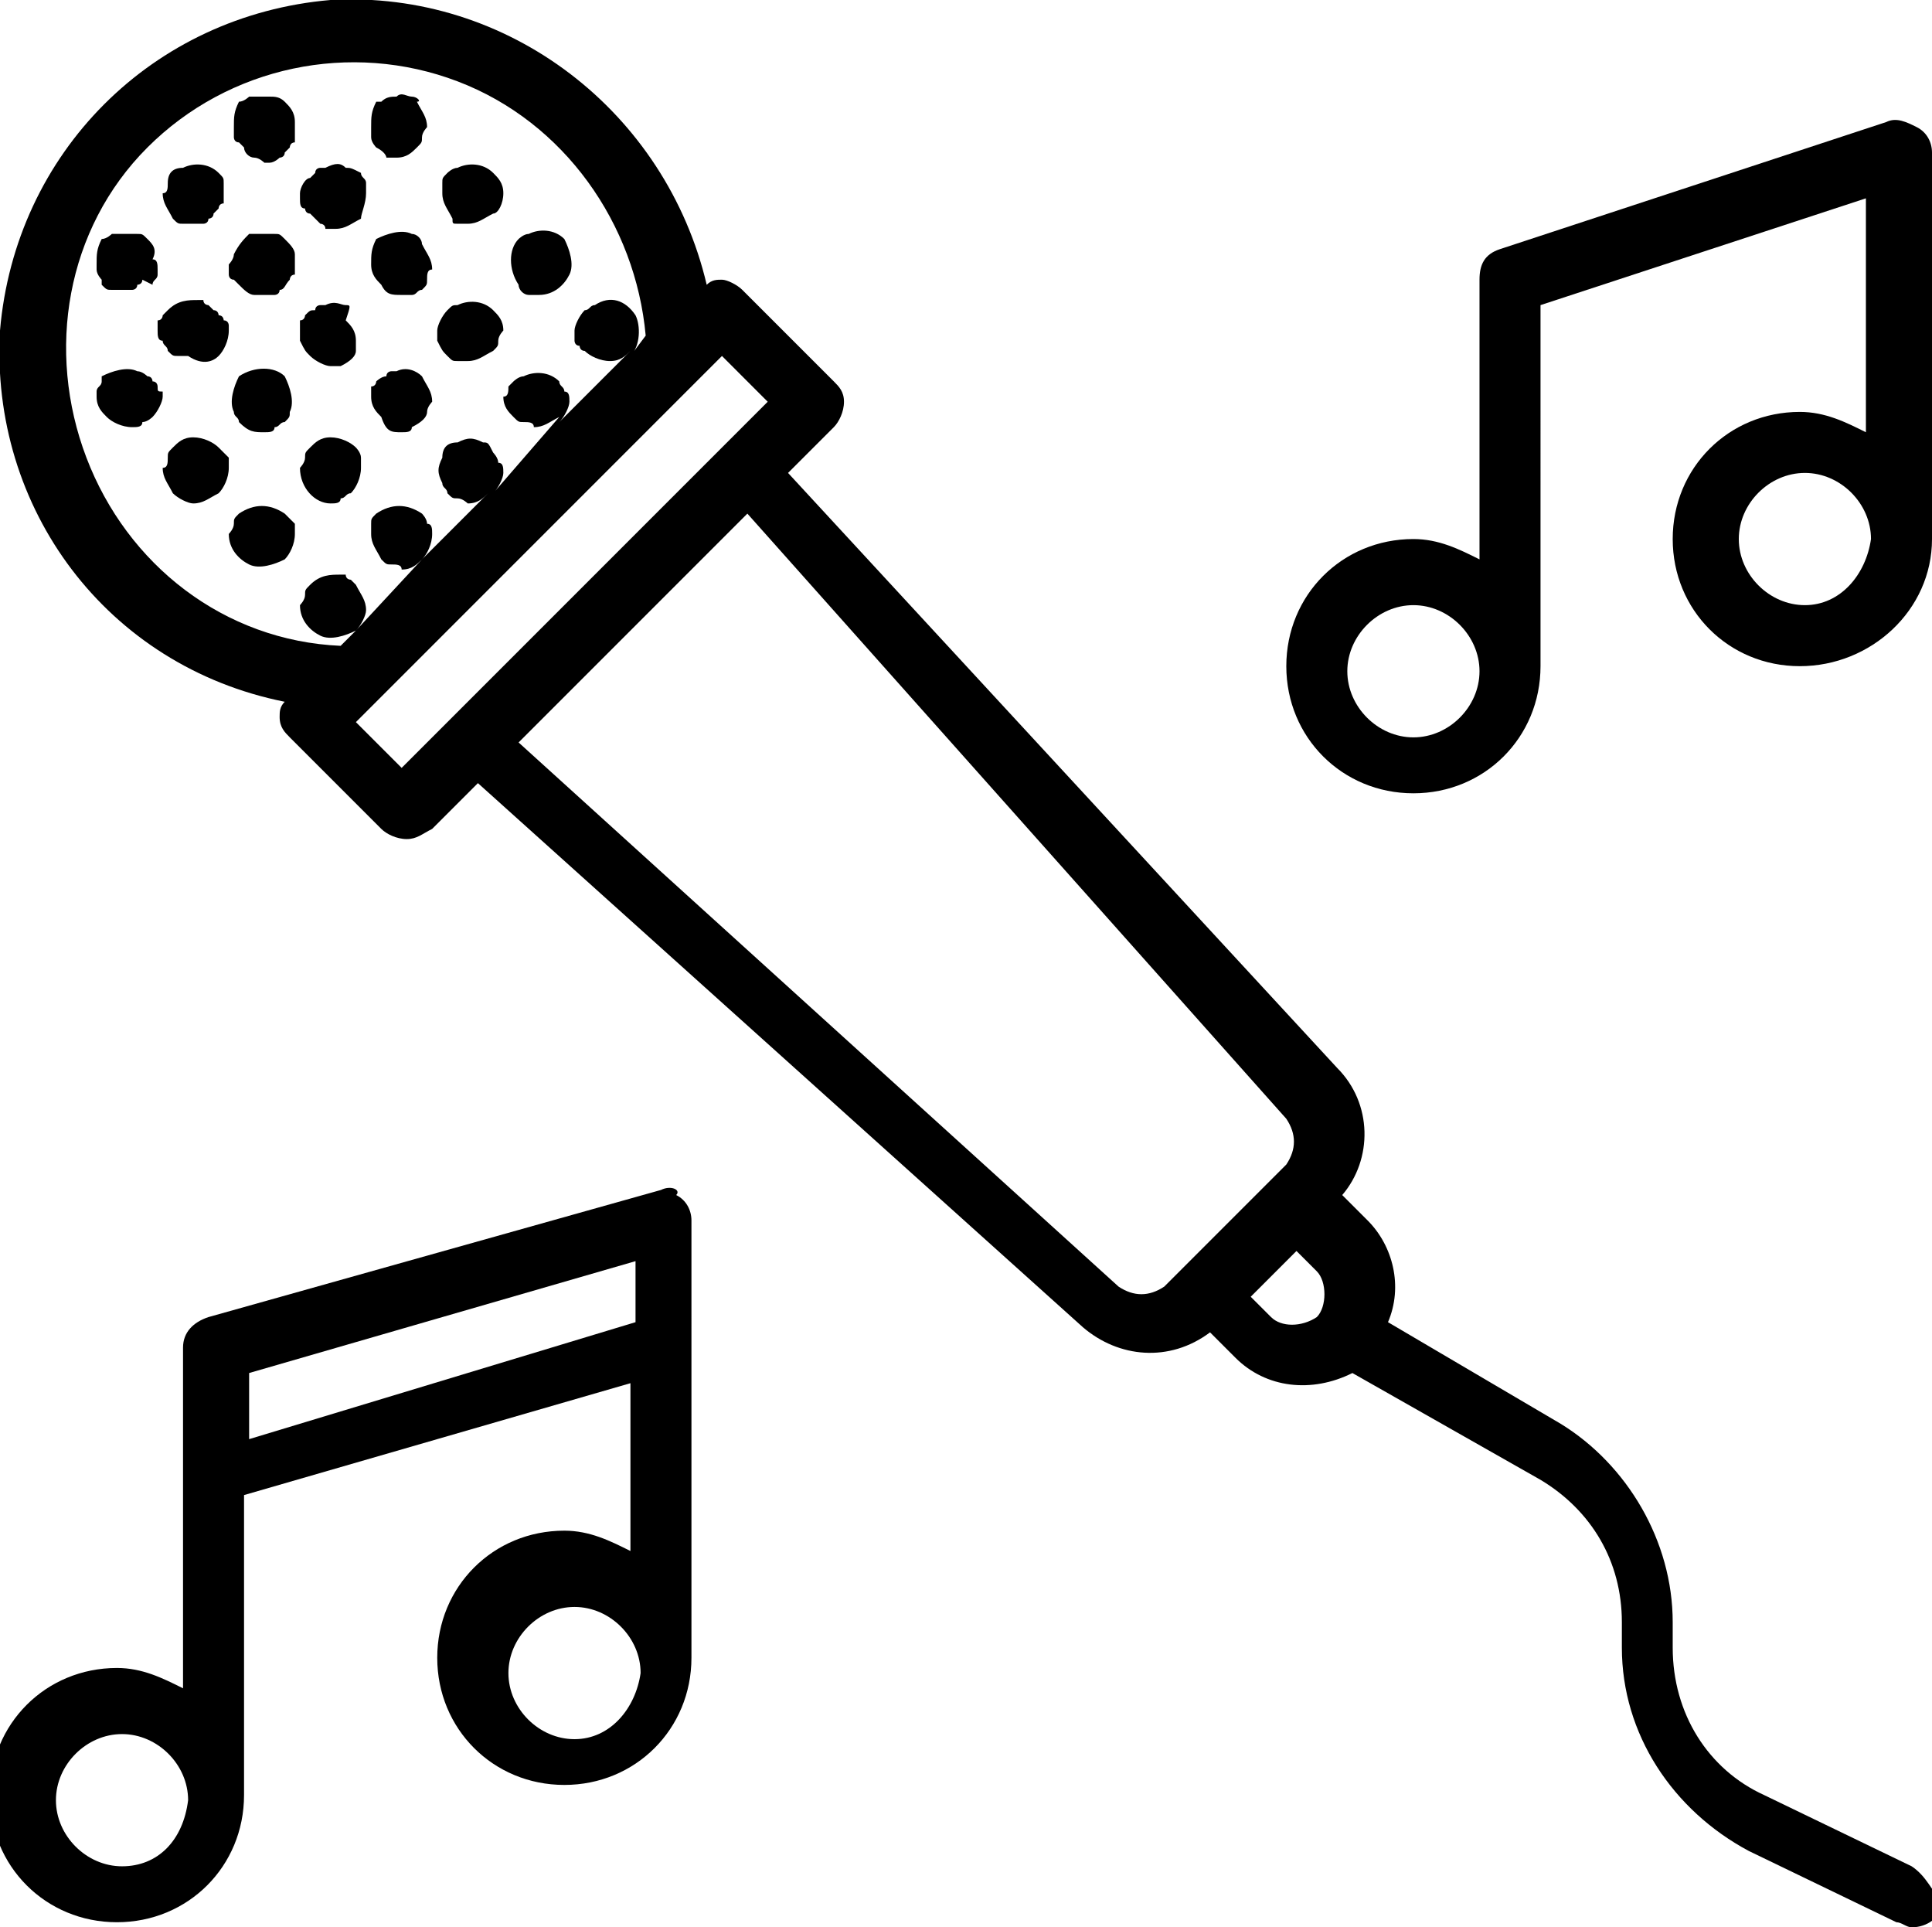
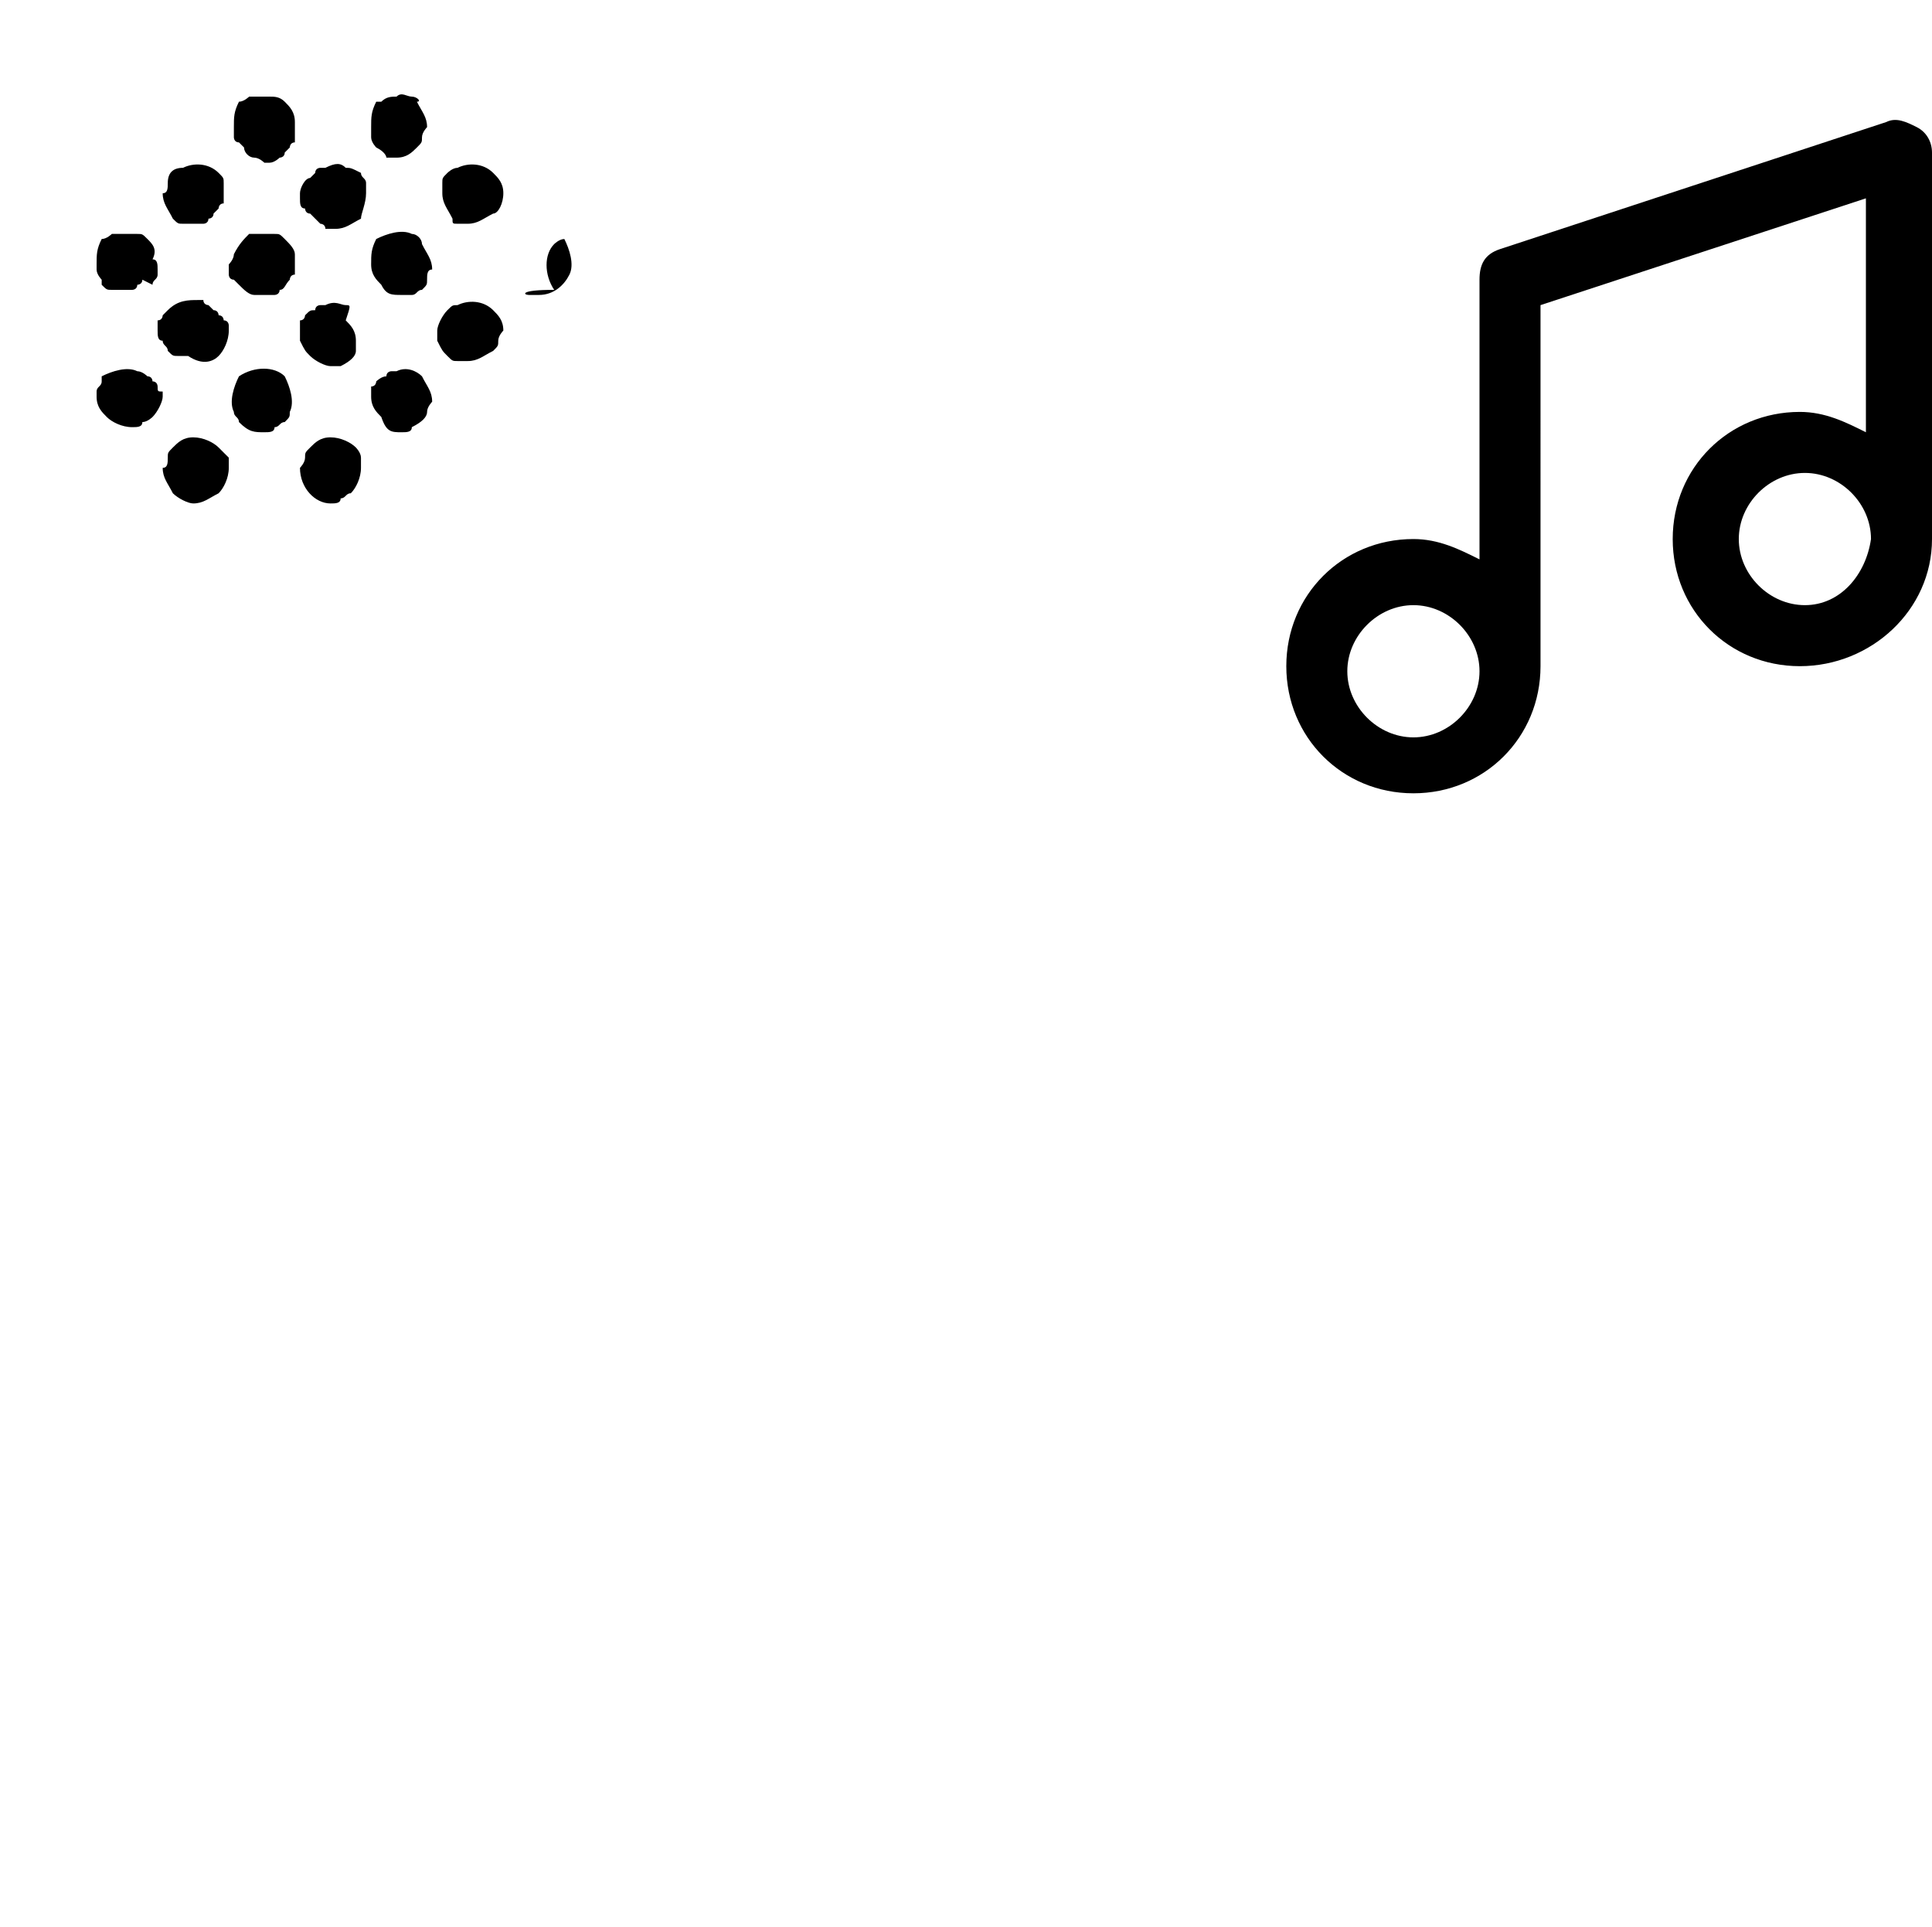
<svg xmlns="http://www.w3.org/2000/svg" version="1.1" id="Layer_1" x="0px" y="0px" width="38px" height="37.9px" viewBox="0 0 38 37.9" style="enable-background:new 0 0 38 37.9;" xml:space="preserve">
  <path d="M6.1,7c0.1,0.1,0.3,0.2,0.4,0.2c0.1,0,0.2,0,0.2,0c0.2-0.1,0.3-0.2,0.3-0.3c0-0.1,0-0.2,0-0.2c0-0.2-0.1-0.3-0.2-0.4  C6.9,6,6.9,6,6.8,6c-0.1,0-0.2-0.1-0.4,0c0,0-0.1,0-0.1,0c0,0-0.1,0-0.1,0.1C6.1,6.1,6.1,6.1,6,6.2c0,0,0,0.1-0.1,0.1  c0,0,0,0.1,0,0.1c0,0,0,0.1,0,0.1c0,0.1,0,0.2,0,0.2C6,6.9,6,6.9,6.1,7z" />
  <path d="M4.7,7.4C4.6,7.6,4.5,7.9,4.6,8.1c0,0.1,0.1,0.1,0.1,0.2C4.9,8.5,5,8.5,5.2,8.5c0.1,0,0.2,0,0.2-0.1c0.1,0,0.1-0.1,0.2-0.1  c0.1-0.1,0.1-0.1,0.1-0.2c0.1-0.2,0-0.5-0.1-0.7C5.4,7.2,5,7.2,4.7,7.4z" />
  <path d="M4.3,8.8C4.2,8.7,4,8.6,3.8,8.6c-0.2,0-0.3,0.1-0.4,0.2C3.3,8.9,3.3,8.9,3.3,9c0,0.1,0,0.2-0.1,0.2c0,0.2,0.1,0.3,0.2,0.5  c0.1,0.1,0.3,0.2,0.4,0.2c0.2,0,0.3-0.1,0.5-0.2c0.1-0.1,0.2-0.3,0.2-0.5c0-0.1,0-0.2,0-0.2C4.4,8.9,4.4,8.9,4.3,8.8z" />
  <path d="M6.5,9.9c0.1,0,0.2,0,0.2-0.1c0.1,0,0.1-0.1,0.2-0.1c0.1-0.1,0.2-0.3,0.2-0.5c0-0.1,0-0.2,0-0.2c0-0.1-0.1-0.2-0.1-0.2  C6.9,8.7,6.7,8.6,6.5,8.6S6.2,8.7,6.1,8.8C6,8.9,6,8.9,6,9c0,0.1-0.1,0.2-0.1,0.2C5.9,9.6,6.2,9.9,6.5,9.9z" />
-   <path d="M5.6,10.1c-0.3-0.2-0.6-0.2-0.9,0c-0.1,0.1-0.1,0.1-0.1,0.2c0,0.1-0.1,0.2-0.1,0.2c0,0.3,0.2,0.5,0.4,0.6  c0.2,0.1,0.5,0,0.7-0.1c0.1-0.1,0.2-0.3,0.2-0.5c0-0.1,0-0.2,0-0.2C5.8,10.3,5.7,10.2,5.6,10.1z" />
  <path d="M7.9,5.8c0.1,0,0.2,0,0.2,0c0.1,0,0.1-0.1,0.2-0.1c0.1-0.1,0.1-0.1,0.1-0.2c0-0.1,0-0.2,0.1-0.2c0-0.2-0.1-0.3-0.2-0.5  C8.3,4.7,8.2,4.6,8.1,4.6c-0.2-0.1-0.5,0-0.7,0.1C7.3,4.9,7.3,5,7.3,5.2c0,0.2,0.1,0.3,0.2,0.4C7.6,5.8,7.7,5.8,7.9,5.8z" />
  <path d="M9,4.4c0.1,0,0.2,0,0.2,0c0.2,0,0.3-0.1,0.5-0.2C9.8,4.2,9.9,4,9.9,3.8c0-0.2-0.1-0.3-0.2-0.4C9.5,3.2,9.2,3.2,9,3.3  c-0.1,0-0.2,0.1-0.2,0.1C8.7,3.5,8.7,3.5,8.7,3.6c0,0.1,0,0.2,0,0.2c0,0.2,0.1,0.3,0.2,0.5C8.9,4.4,8.9,4.4,9,4.4z" />
  <path d="M4.3,3.4C4.1,3.2,3.8,3.2,3.6,3.3C3.4,3.3,3.3,3.4,3.3,3.6c0,0.1,0,0.2-0.1,0.2c0,0.2,0.1,0.3,0.2,0.5  c0.1,0.1,0.1,0.1,0.2,0.1c0.1,0,0.2,0,0.2,0c0,0,0.1,0,0.1,0c0,0,0.1,0,0.1,0c0,0,0.1,0,0.1-0.1c0,0,0.1,0,0.1-0.1  c0,0,0.1-0.1,0.1-0.1c0,0,0-0.1,0.1-0.1c0,0,0-0.1,0-0.1c0,0,0-0.1,0-0.1c0-0.1,0-0.2,0-0.2C4.4,3.5,4.4,3.5,4.3,3.4z" />
  <path d="M5.6,2L5.6,2C5.5,1.9,5.4,1.9,5.3,1.9c-0.1,0-0.3,0-0.4,0C4.9,1.9,4.8,2,4.7,2C4.6,2.2,4.6,2.3,4.6,2.5c0,0,0,0.1,0,0.1  l0,0.1c0,0,0,0.1,0.1,0.1c0,0,0.1,0.1,0.1,0.1C4.8,3,4.9,3.1,5,3.1c0.1,0,0.2,0.1,0.2,0.1c0,0,0.1,0,0.1,0c0.1,0,0.2-0.1,0.2-0.1  c0,0,0.1,0,0.1-0.1c0,0,0.1-0.1,0.1-0.1c0,0,0-0.1,0.1-0.1c0,0,0-0.1,0-0.1c0,0,0-0.1,0-0.1c0-0.1,0-0.2,0-0.2  C5.8,2.2,5.7,2.1,5.6,2z" />
  <path d="M2.9,4.7C2.9,4.7,2.9,4.7,2.9,4.7C2.8,4.6,2.8,4.6,2.7,4.6l-0.1,0c-0.1,0-0.3,0-0.4,0C2.2,4.6,2.1,4.7,2,4.7  C1.9,4.9,1.9,5,1.9,5.2c0,0,0,0.1,0,0.1c0,0.1,0.1,0.2,0.1,0.2L2,5.6c0.1,0.1,0.1,0.1,0.2,0.1c0.1,0,0.2,0,0.2,0c0,0,0.1,0,0.1,0  c0,0,0.1,0,0.1,0c0,0,0.1,0,0.1-0.1c0,0,0.1,0,0.1-0.1C3,5.6,3,5.6,3,5.6c0-0.1,0.1-0.1,0.1-0.2c0,0,0-0.1,0-0.1  c0-0.1,0-0.2-0.1-0.2C3.1,4.9,3,4.8,2.9,4.7z" />
  <path d="M5.6,4.7C5.6,4.7,5.6,4.7,5.6,4.7C5.5,4.6,5.5,4.6,5.4,4.6c0,0-0.1,0-0.1,0c-0.1,0-0.3,0-0.4,0C4.8,4.7,4.7,4.8,4.6,5  c0,0.1-0.1,0.2-0.1,0.2c0,0,0,0.1,0,0.1c0,0,0,0.1,0,0.1c0,0,0,0.1,0.1,0.1c0,0,0.1,0.1,0.1,0.1C4.8,5.7,4.9,5.8,5,5.8  c0.1,0,0.2,0,0.2,0c0,0,0.1,0,0.1,0c0,0,0.1,0,0.1,0c0,0,0.1,0,0.1-0.1c0.1,0,0.1-0.1,0.2-0.2c0,0,0-0.1,0.1-0.1c0,0,0-0.1,0-0.1  c0,0,0-0.1,0-0.1c0-0.1,0-0.2,0-0.2C5.8,4.9,5.7,4.8,5.6,4.7z" />
  <path d="M6,4.1c0,0,0,0.1,0.1,0.1c0,0,0.1,0.1,0.1,0.1c0,0,0.1,0.1,0.1,0.1c0,0,0.1,0,0.1,0.1c0,0,0.1,0,0.1,0c0,0,0.1,0,0.1,0  c0.2,0,0.3-0.1,0.5-0.2C7.1,4.2,7.2,4,7.2,3.8c0,0,0-0.1,0-0.1c0,0,0-0.1,0-0.1c0-0.1-0.1-0.1-0.1-0.2C6.9,3.3,6.9,3.3,6.8,3.3  c-0.1-0.1-0.2-0.1-0.4,0c0,0-0.1,0-0.1,0c0,0-0.1,0-0.1,0.1c0,0-0.1,0.1-0.1,0.1C6,3.5,5.9,3.7,5.9,3.8c0,0,0,0.1,0,0.1  C5.9,4,5.9,4.1,6,4.1z" />
  <path d="M7.4,2.9C7.5,3,7.5,3,7.4,2.9C7.6,3,7.6,3.1,7.6,3.1c0,0,0.1,0,0.1,0c0,0,0.1,0,0.1,0c0.2,0,0.3-0.1,0.4-0.2  c0.1-0.1,0.1-0.1,0.1-0.2c0-0.1,0.1-0.2,0.1-0.2c0-0.2-0.1-0.3-0.2-0.5C8.3,2,8.2,1.9,8.1,1.9C8,1.9,7.9,1.8,7.8,1.9  C7.7,1.9,7.6,1.9,7.5,2C7.5,2,7.5,2,7.4,2C7.3,2.2,7.3,2.3,7.3,2.5c0,0.1,0,0.2,0,0.2C7.3,2.8,7.4,2.9,7.4,2.9z" />
  <path d="M4.4,6.3c0,0,0-0.1-0.1-0.1c0,0,0-0.1-0.1-0.1c0,0-0.1-0.1-0.1-0.1c0,0-0.1,0-0.1-0.1c0,0-0.1,0-0.1,0c-0.2,0-0.4,0-0.6,0.2  c0,0-0.1,0.1-0.1,0.1c0,0,0,0.1-0.1,0.1c0,0,0,0.1,0,0.1c0,0,0,0.1,0,0.1c0,0.1,0,0.2,0.1,0.2c0,0.1,0.1,0.1,0.1,0.2  c0.1,0.1,0.1,0.1,0.2,0.1c0,0,0.1,0,0.1,0c0,0,0.1,0,0.1,0C4,7.2,4.2,7.1,4.3,7c0.1-0.1,0.2-0.3,0.2-0.5c0,0,0-0.1,0-0.1  C4.5,6.4,4.5,6.3,4.4,6.3z" />
  <path d="M3.1,7.6c0,0,0-0.1-0.1-0.1c0,0,0-0.1-0.1-0.1C2.9,7.4,2.8,7.3,2.7,7.3C2.5,7.2,2.2,7.3,2,7.4C2,7.5,2,7.5,2,7.5  c0,0.1-0.1,0.1-0.1,0.2c0,0,0,0.1,0,0.1c0,0.2,0.1,0.3,0.2,0.4c0.1,0.1,0.3,0.2,0.5,0.2c0.1,0,0.2,0,0.2-0.1c0.1,0,0.2-0.1,0.2-0.1  c0.1-0.1,0.2-0.3,0.2-0.4c0,0,0-0.1,0-0.1C3.1,7.7,3.1,7.7,3.1,7.6z" />
  <path d="M7.9,8.5c0.1,0,0.2,0,0.2-0.1c0.2-0.1,0.3-0.2,0.3-0.3c0-0.1,0.1-0.2,0.1-0.2c0-0.2-0.1-0.3-0.2-0.5C8.2,7.3,8,7.2,7.8,7.3  c0,0-0.1,0-0.1,0c0,0-0.1,0-0.1,0.1C7.5,7.4,7.4,7.5,7.4,7.5c0,0,0,0.1-0.1,0.1c0,0,0,0.1,0,0.1c0,0,0,0.1,0,0.1  c0,0.2,0.1,0.3,0.2,0.4C7.6,8.5,7.7,8.5,7.9,8.5z" />
  <path d="M8.8,7C8.9,7.1,8.9,7.1,9,7.1c0.1,0,0.2,0,0.2,0c0.2,0,0.3-0.1,0.5-0.2c0.1-0.1,0.1-0.1,0.1-0.2c0-0.1,0.1-0.2,0.1-0.2  c0-0.2-0.1-0.3-0.2-0.4C9.5,5.9,9.2,5.9,9,6C8.9,6,8.9,6,8.8,6.1C8.7,6.2,8.6,6.4,8.6,6.5c0,0.1,0,0.2,0,0.2C8.7,6.9,8.7,6.9,8.8,7z  " />
-   <path d="M10.4,5.8c0.1,0,0.2,0,0.2,0c0.3,0,0.5-0.2,0.6-0.4c0.1-0.2,0-0.5-0.1-0.7c-0.2-0.2-0.5-0.2-0.7-0.1c-0.1,0-0.2,0.1-0.2,0.1  c-0.2,0.2-0.2,0.6,0,0.9C10.2,5.7,10.3,5.8,10.4,5.8z" />
-   <path d="M37.6,36.7l-2.9-1.4c-1.1-0.5-1.8-1.6-1.8-2.9v-0.5c0-1.6-0.9-3.1-2.2-3.9l-3.4-2c0.3-0.7,0.1-1.5-0.4-2l-0.5-0.5  c0.6-0.7,0.6-1.8-0.1-2.5L15.5,9.3l0.9-0.9c0.1-0.1,0.2-0.3,0.2-0.5c0-0.2-0.1-0.3-0.2-0.4l-1.8-1.8c-0.1-0.1-0.3-0.2-0.4-0.2  c-0.1,0-0.2,0-0.3,0.1C13.1,2.2,10-0.2,6.5,0C3,0.3,0.3,3,0,6.5c-0.2,3.5,2.1,6.6,5.6,7.3c-0.1,0.1-0.1,0.2-0.1,0.3  c0,0.2,0.1,0.3,0.2,0.4l1.8,1.8c0.1,0.1,0.3,0.2,0.5,0.2s0.3-0.1,0.5-0.2l0.9-0.9l11.9,10.7c0.7,0.6,1.7,0.7,2.5,0.1l0.5,0.5  c0.6,0.6,1.5,0.7,2.3,0.3l3.7,2.1c1,0.6,1.6,1.6,1.6,2.8v0.5c0,1.7,1,3.2,2.5,4l2.9,1.4c0.1,0,0.2,0.1,0.3,0.1  c0.3,0,0.6-0.2,0.6-0.5C38,37.2,37.9,36.9,37.6,36.7L37.6,36.7z M2.9,2.9c1.6-1.6,4-2.1,6.1-1.3c2.1,0.8,3.5,2.8,3.7,5L12.4,7  c0.2-0.2,0.2-0.6,0.1-0.8C12.3,5.9,12,5.8,11.7,6c-0.1,0-0.1,0.1-0.2,0.1c-0.1,0.1-0.2,0.3-0.2,0.4c0,0,0,0.1,0,0.1c0,0,0,0.1,0,0.1  c0,0,0,0.1,0.1,0.1c0,0,0,0.1,0.1,0.1c0.1,0.1,0.3,0.2,0.5,0.2c0.2,0,0.3-0.1,0.4-0.2L11,8.3c0.1-0.1,0.2-0.3,0.2-0.4  c0-0.1,0-0.2-0.1-0.2c0-0.1-0.1-0.1-0.1-0.2c-0.2-0.2-0.5-0.2-0.7-0.1c-0.1,0-0.2,0.1-0.2,0.1C10.1,7.5,10,7.6,10,7.6  c0,0.1,0,0.2-0.1,0.2c0,0.2,0.1,0.3,0.2,0.4c0.1,0.1,0.1,0.1,0.2,0.1c0.1,0,0.2,0,0.2,0.1c0.2,0,0.3-0.1,0.5-0.2L9.7,9.7  c0.1-0.1,0.2-0.3,0.2-0.4c0-0.1,0-0.2-0.1-0.2c0-0.1-0.1-0.2-0.1-0.2C9.6,8.7,9.6,8.7,9.5,8.7C9.3,8.6,9.2,8.6,9,8.7  C8.8,8.7,8.7,8.8,8.7,9c-0.1,0.2-0.1,0.3,0,0.5c0,0.1,0.1,0.1,0.1,0.2C8.9,9.8,8.9,9.8,9,9.8c0.1,0,0.2,0.1,0.2,0.1  c0.2,0,0.3-0.1,0.4-0.2L8.3,11c0.1-0.1,0.2-0.3,0.2-0.5c0-0.1,0-0.2-0.1-0.2c0-0.1-0.1-0.2-0.1-0.2c-0.3-0.2-0.6-0.2-0.9,0  c-0.1,0.1-0.1,0.1-0.1,0.2c0,0.1,0,0.2,0,0.2c0,0.2,0.1,0.3,0.2,0.5c0.1,0.1,0.1,0.1,0.2,0.1c0.1,0,0.2,0,0.2,0.1  c0.2,0,0.3-0.1,0.4-0.2L7,12.4c0.1-0.1,0.2-0.3,0.2-0.4c0-0.2-0.1-0.3-0.2-0.5c0,0-0.1-0.1-0.1-0.1c0,0-0.1,0-0.1-0.1  c0,0-0.1,0-0.1,0c-0.2,0-0.4,0-0.6,0.2C6,11.6,6,11.6,6,11.7c0,0.1-0.1,0.2-0.1,0.2c0,0.3,0.2,0.5,0.4,0.6c0.2,0.1,0.5,0,0.7-0.1  l-0.3,0.3c-2.3-0.1-4.2-1.6-5-3.7S1.3,4.5,2.9,2.9z M7.9,15.1L7,14.2L14.2,7l0.9,0.9l-0.9,0.9L7.9,15.1z M22,25.3L10.2,14.6l4.5-4.5  L25.3,22c0.2,0.3,0.2,0.6,0,0.9l-2.4,2.4C22.6,25.5,22.3,25.5,22,25.3z M25,25.9l-0.4-0.4l0.9-0.9l0.4,0.4c0.2,0.2,0.2,0.7,0,0.9  C25.6,26.1,25.2,26.1,25,25.9z" />
+   <path d="M10.4,5.8c0.1,0,0.2,0,0.2,0c0.3,0,0.5-0.2,0.6-0.4c0.1-0.2,0-0.5-0.1-0.7c-0.1,0-0.2,0.1-0.2,0.1  c-0.2,0.2-0.2,0.6,0,0.9C10.2,5.7,10.3,5.8,10.4,5.8z" />
  <path d="M37.7,2.5c-0.2-0.1-0.4-0.2-0.6-0.1l-7.6,2.5c-0.3,0.1-0.4,0.3-0.4,0.6V11c-0.4-0.2-0.8-0.4-1.3-0.4c-1.4,0-2.5,1.1-2.5,2.5  c0,1.4,1.1,2.5,2.5,2.5s2.5-1.1,2.5-2.5V6l6.4-2.1v4.6c-0.4-0.2-0.8-0.4-1.3-0.4c-1.4,0-2.5,1.1-2.5,2.5c0,1.4,1.1,2.5,2.5,2.5  S38,12,38,10.6V3C38,2.8,37.9,2.6,37.7,2.5z M27.8,14.5c-0.7,0-1.3-0.6-1.3-1.3c0-0.7,0.6-1.3,1.3-1.3s1.3,0.6,1.3,1.3  C29.1,13.9,28.5,14.5,27.8,14.5z M35.5,11.9c-0.7,0-1.3-0.6-1.3-1.3c0-0.7,0.6-1.3,1.3-1.3c0.7,0,1.3,0.6,1.3,1.3  C36.7,11.3,36.2,11.9,35.5,11.9z" />
-   <path d="M13,23.4l-8.9,2.5c-0.3,0.1-0.5,0.3-0.5,0.6v6.7c-0.4-0.2-0.8-0.4-1.3-0.4c-1.4,0-2.5,1.1-2.5,2.5c0,1.4,1.1,2.5,2.5,2.5  s2.5-1.1,2.5-2.5v-5.9l7.6-2.2v3.3c-0.4-0.2-0.8-0.4-1.3-0.4c-1.4,0-2.5,1.1-2.5,2.5c0,1.4,1.1,2.5,2.5,2.5s2.5-1.1,2.5-2.5V24  c0-0.2-0.1-0.4-0.3-0.5C13.4,23.4,13.2,23.3,13,23.4z M2.4,36.7c-0.7,0-1.3-0.6-1.3-1.3c0-0.7,0.6-1.3,1.3-1.3s1.3,0.6,1.3,1.3  C3.6,36.2,3.1,36.7,2.4,36.7z M4.9,28.3V27l7.6-2.2v1.2L4.9,28.3z M11.3,34.2c-0.7,0-1.3-0.6-1.3-1.3c0-0.7,0.6-1.3,1.3-1.3  s1.3,0.6,1.3,1.3C12.5,33.6,12,34.2,11.3,34.2z" />
</svg>